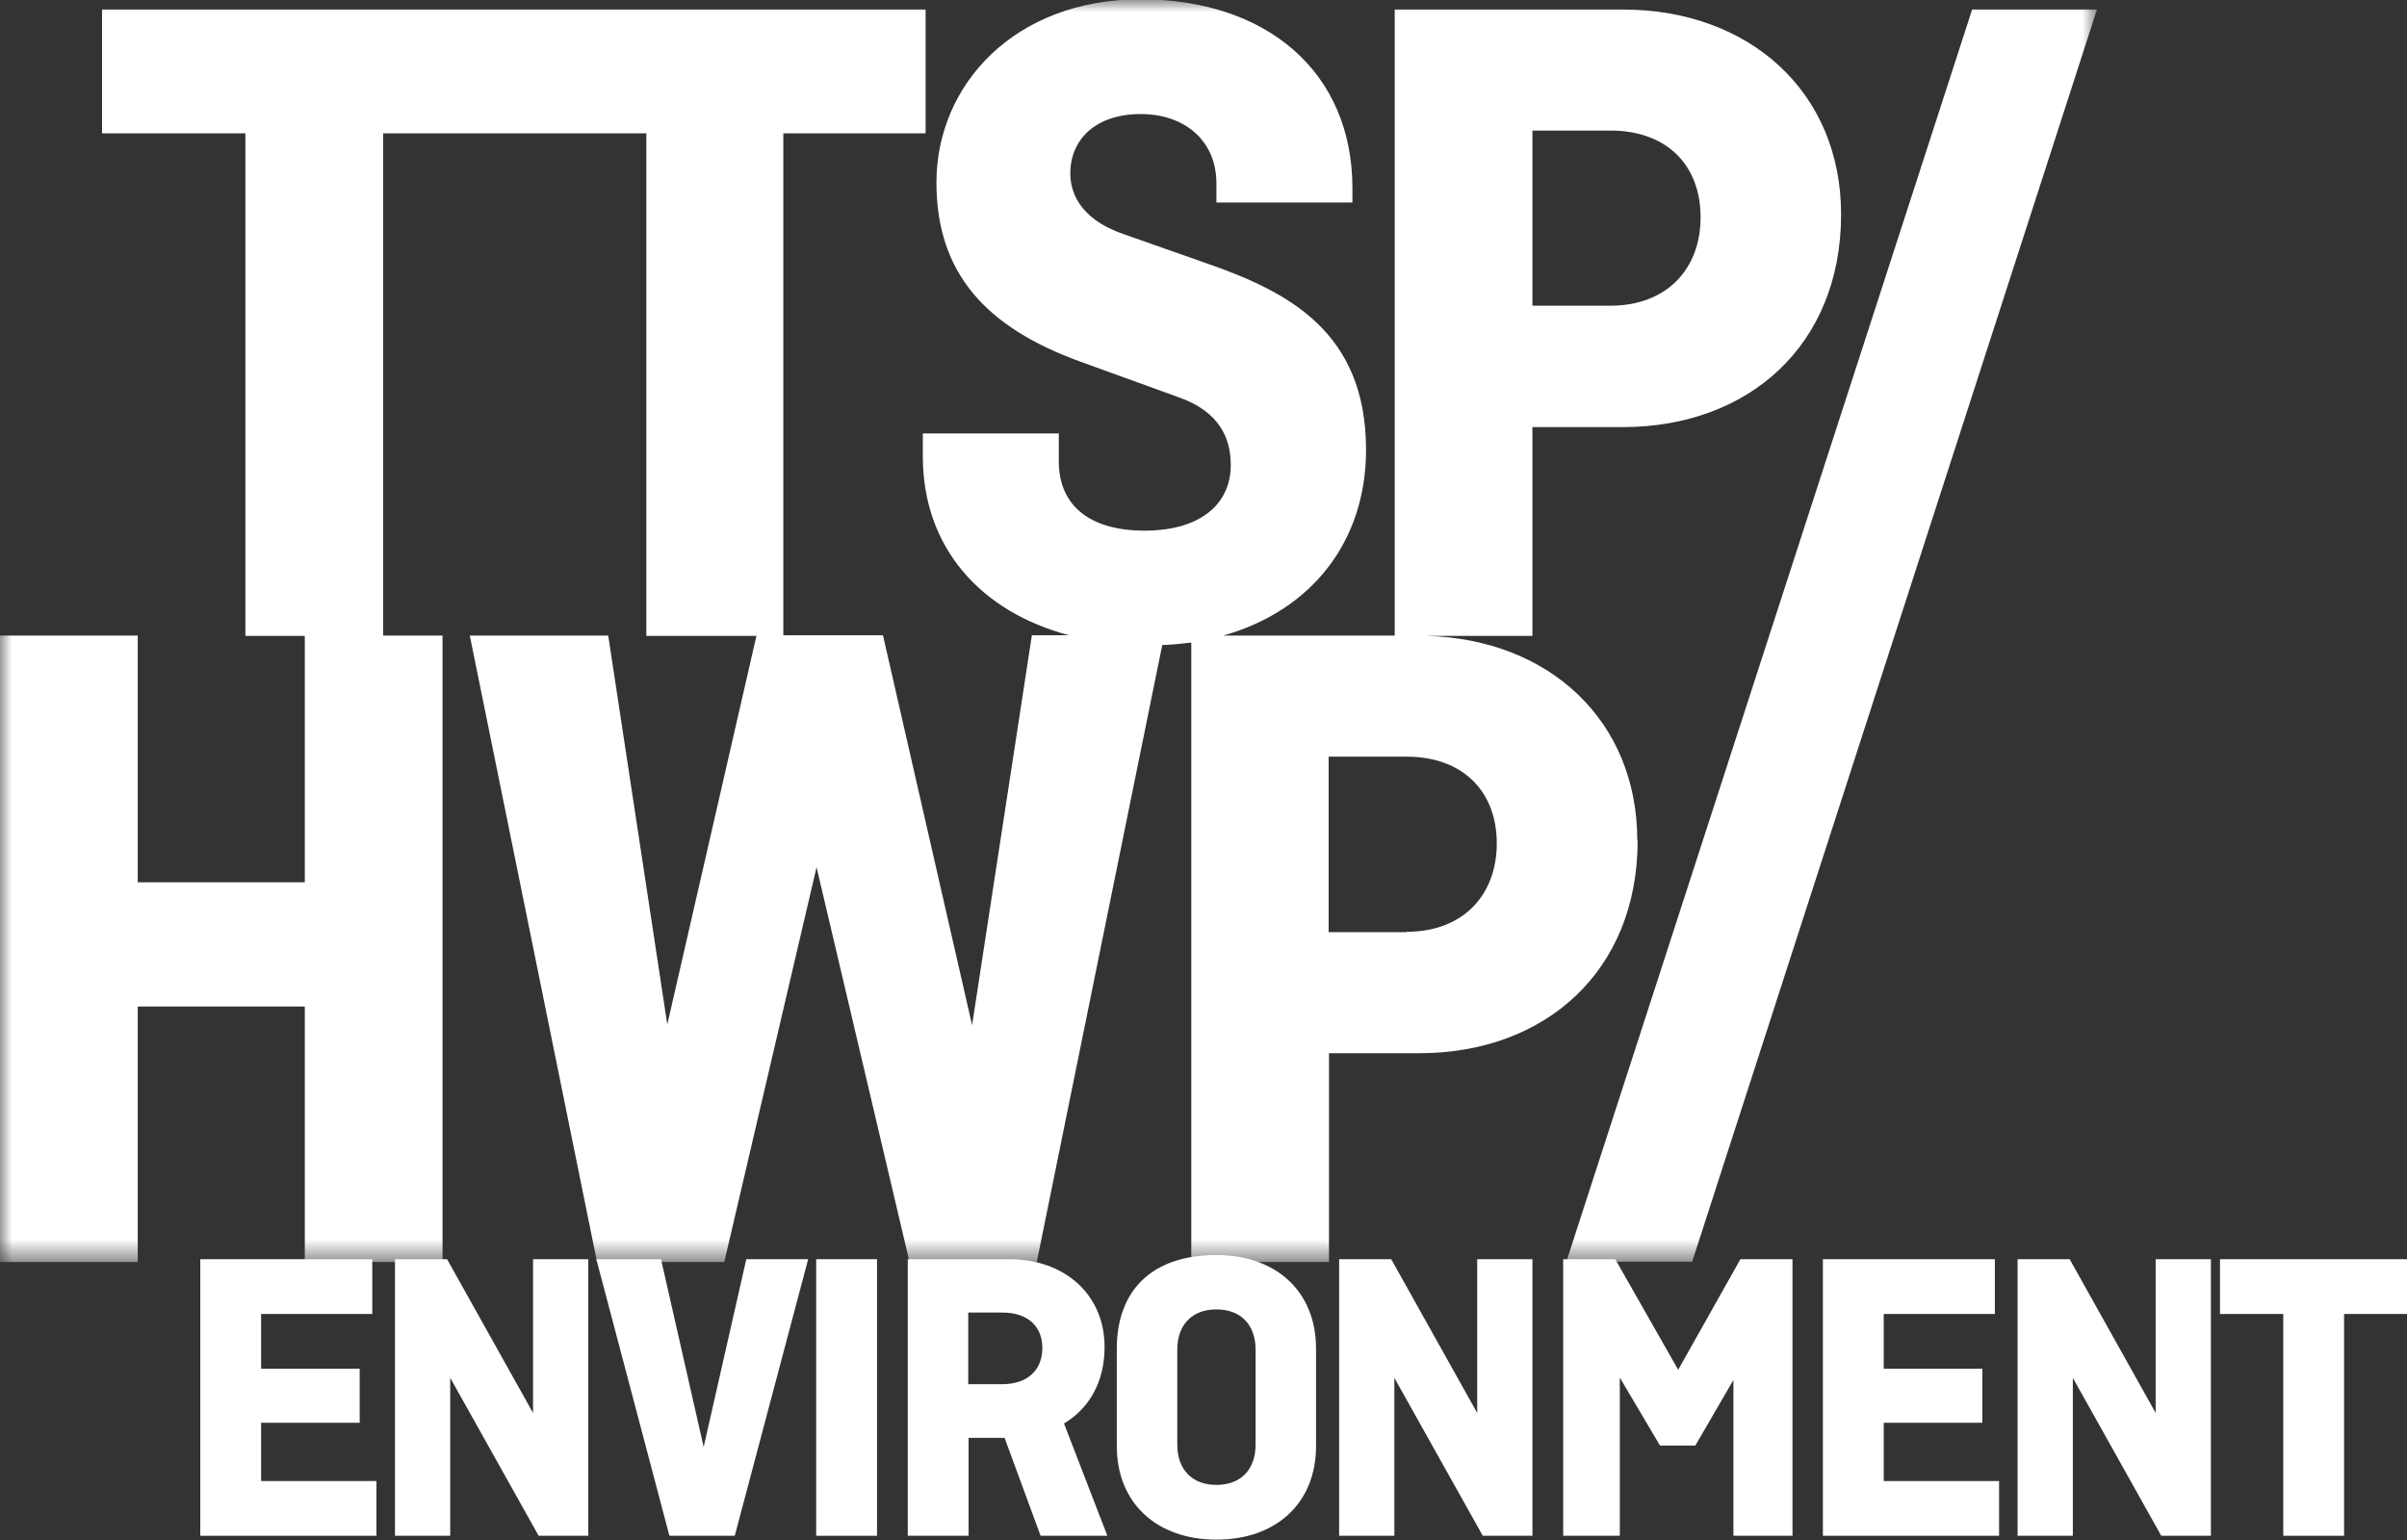
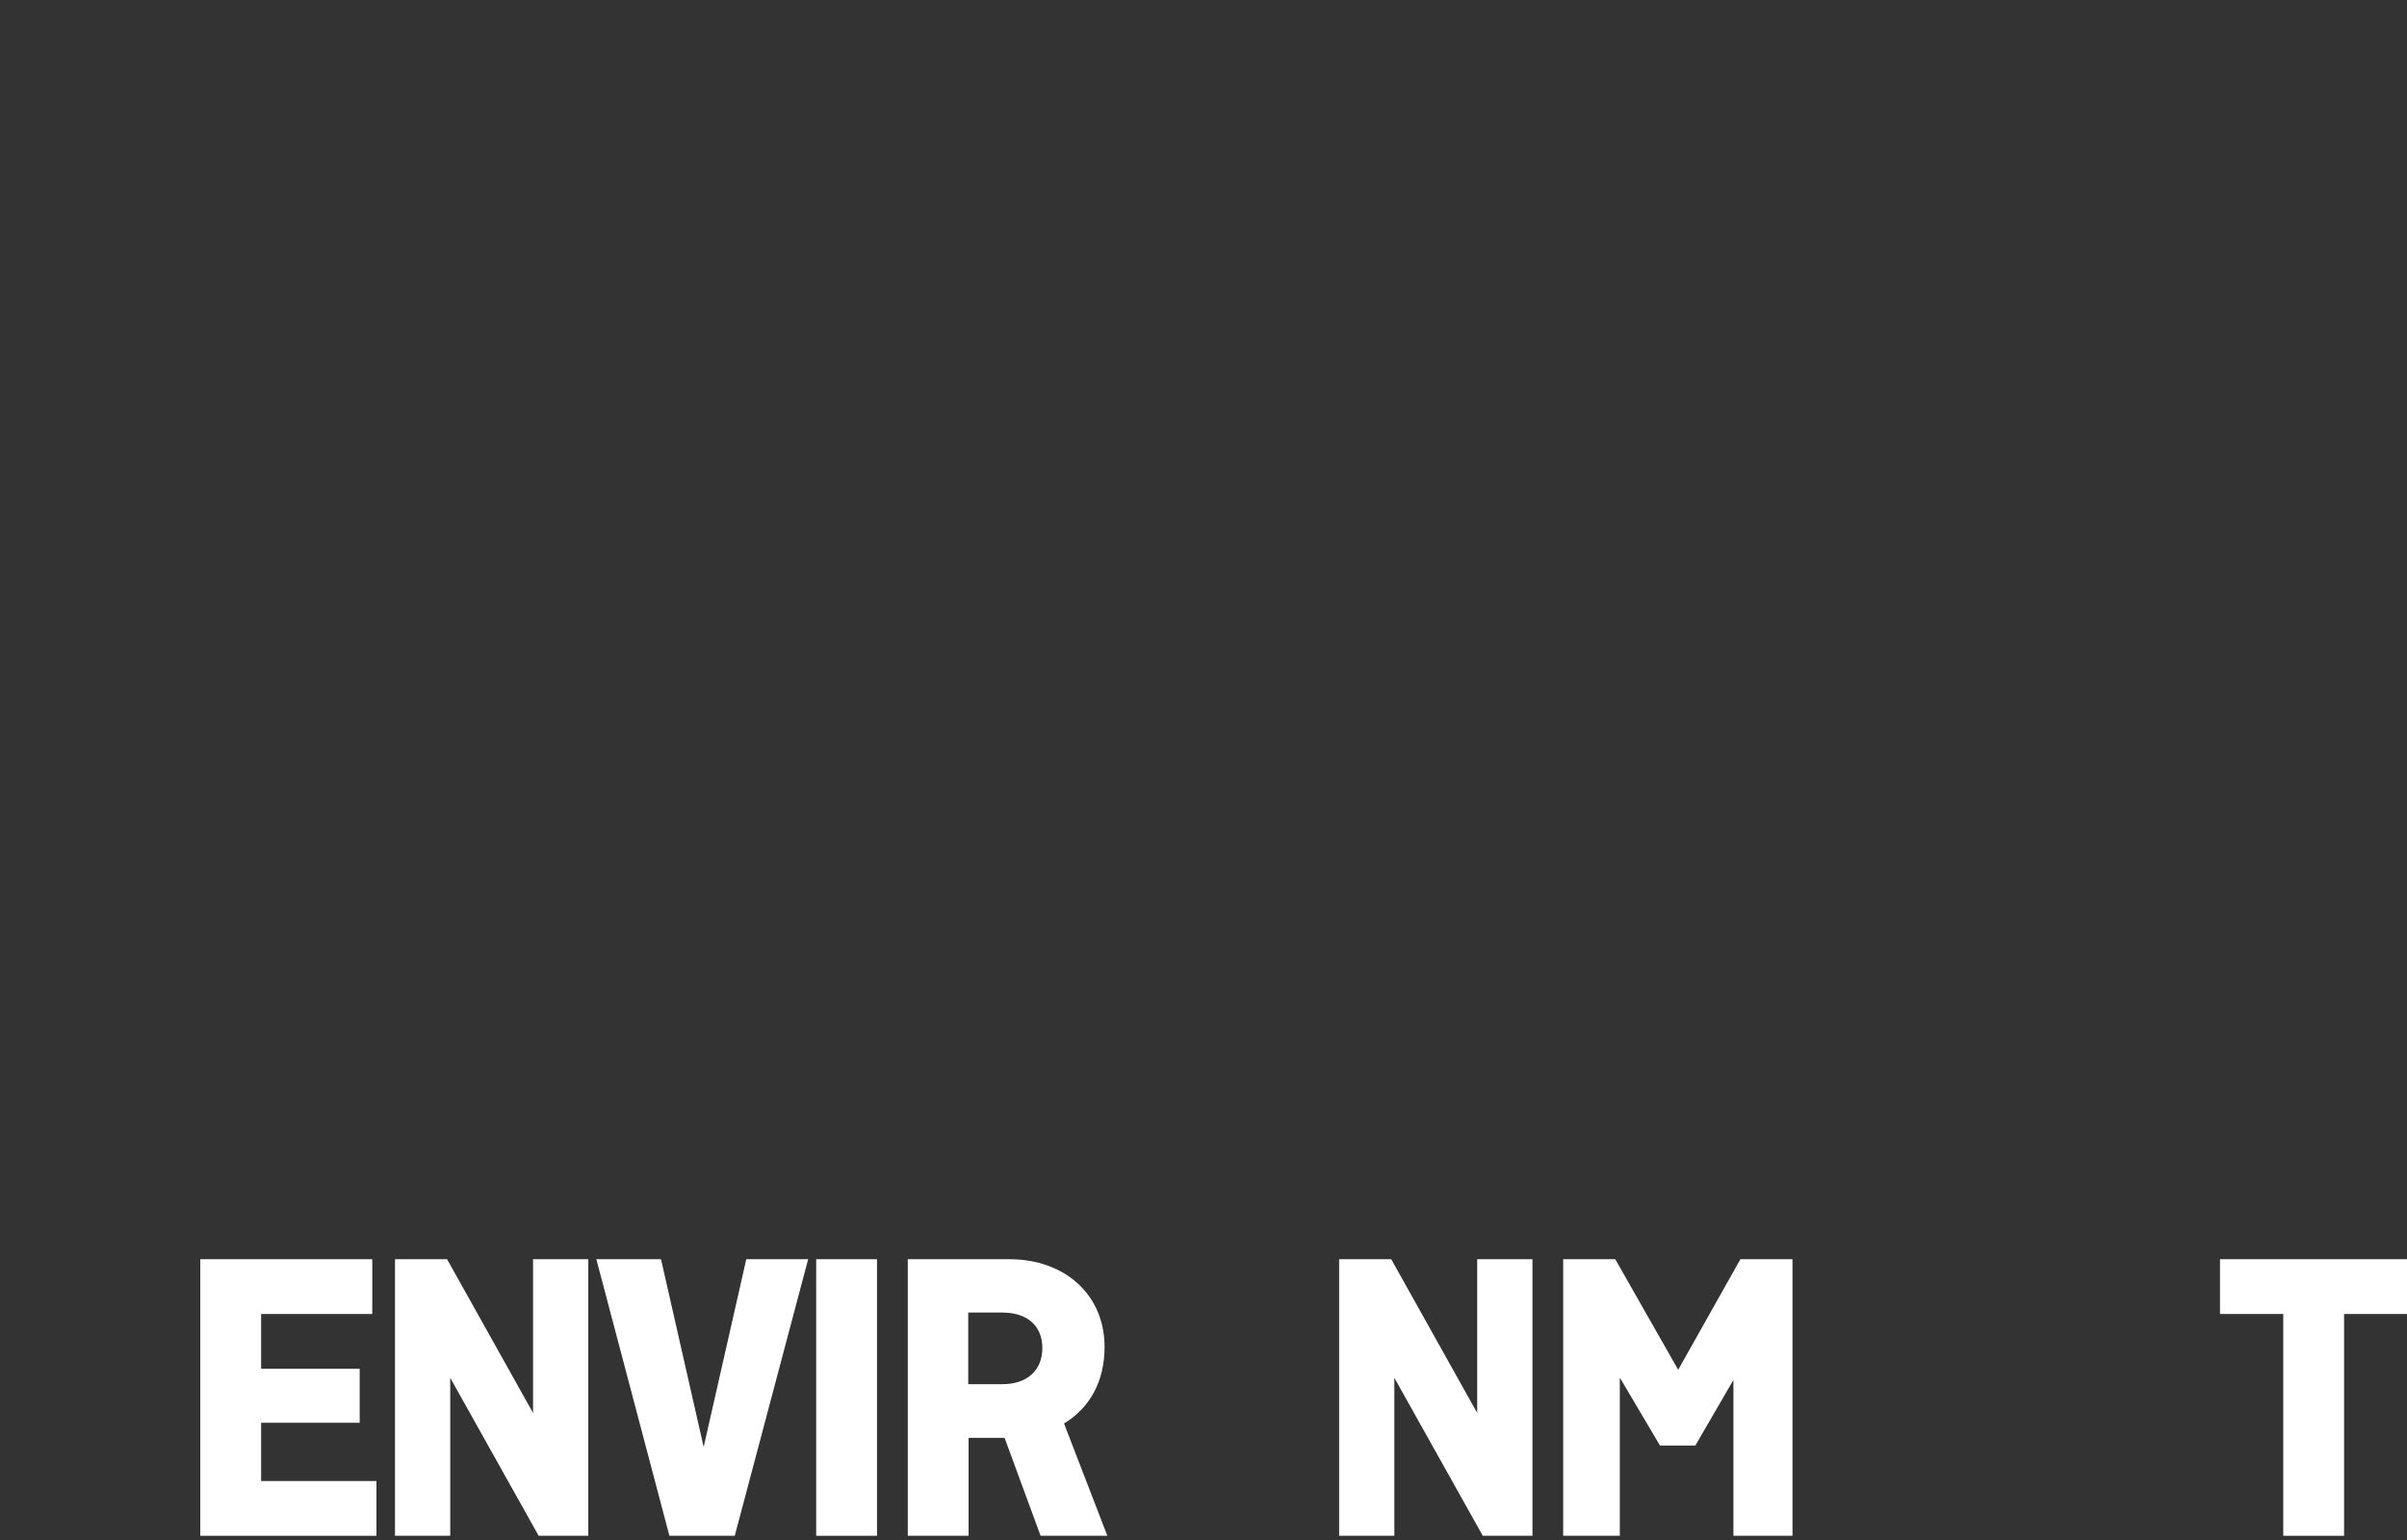
<svg xmlns="http://www.w3.org/2000/svg" width="100" height="64" viewBox="0 0 100 64" fill="none">
  <rect x="0" y="0" width="100" height="64" fill="#333333" stroke="none" />
  <g clip-path="url(#clip0_6792_2388)">
    <mask id="mask0_6792_2388" style="mask-type:luminance" maskUnits="userSpaceOnUse" x="0" y="0" width="88" height="53">
-       <path d="M87.119 0H0V52.434H87.119V0Z" fill="white" />
-     </mask>
+       </mask>
    <g mask="url(#mask0_6792_2388)">
      <path d="M84.519 0.394H81.934L65.074 52.434H67.688H70.302L87.119 0.394H84.519Z" fill="white" />
      <path d="M68.022 34.931C68.022 29.943 64.362 26.574 59.294 26.428H63.665V17.75H67.412C72.655 17.75 76.489 14.337 76.489 8.911C76.489 3.807 72.669 0.394 67.412 0.394H57.944V26.414H50.813C54.502 25.378 56.753 22.49 56.753 18.698C56.753 13.783 53.514 12.12 50.116 10.939L46.718 9.743C44.743 9.072 44.467 7.876 44.467 7.205C44.467 5.776 45.542 4.74 47.386 4.74C49.23 4.74 50.537 5.849 50.537 7.628V8.416H56.187V7.818C56.187 2.99 52.629 -0.029 47.386 -0.029C42.144 -0.029 38.905 3.53 38.905 7.584C38.905 11.347 40.953 13.608 44.903 15.037L48.969 16.51C50.668 17.108 51.133 18.217 51.133 19.325C51.133 20.915 49.913 22.053 47.546 22.053C45.338 22.053 43.988 21.061 43.988 19.165V18.013H38.339V18.961C38.339 22.753 40.735 25.422 44.409 26.399H42.87L40.386 42.603L36.683 26.399H32.544V5.542H38.455V0.394H4.24V5.542H10.195V26.428H12.663V36.667H5.722V26.414H0V52.448H5.722V41.83H12.663V52.448H18.385V26.414H15.916V5.542H26.852V26.428H31.426L27.723 42.574L25.269 26.414H19.518L24.804 52.448H30.09L33.924 36.04L37.787 52.448H43.073L48.286 26.808C48.708 26.793 49.1 26.749 49.492 26.705V52.448H55.214V43.77H58.96C64.203 43.77 68.037 40.357 68.037 34.931H68.022ZM63.665 5.426H66.904C69.242 5.426 70.651 6.855 70.651 9.028C70.651 11.201 69.227 12.704 66.904 12.704H63.665V5.426ZM58.437 38.738H55.199V31.446H58.437C60.761 31.446 62.184 32.875 62.184 35.048C62.184 37.221 60.761 38.724 58.437 38.724V38.738Z" fill="white" />
    </g>
    <path d="M10.848 59.114V61.549H15.64V63.825H8.321V52.331H15.466V54.607H10.848V56.882H14.943V59.128H10.848V59.114Z" fill="white" />
    <path d="M24.441 63.825H22.379L18.705 57.261V63.825H16.41V52.331H18.574L22.146 58.72V52.331H24.441V63.825Z" fill="white" />
    <path d="M33.576 52.331L30.526 63.825H27.811L24.775 52.331H27.462L29.234 60.135L31.005 52.331H33.561H33.576Z" fill="white" />
    <path d="M36.436 63.825H33.909V52.331H36.436V63.825Z" fill="white" />
    <path d="M43.232 63.825L41.736 59.755H40.241V63.825H37.714V52.331H41.94C44.22 52.331 45.89 53.79 45.89 55.978C45.89 57.436 45.251 58.53 44.205 59.157L46.006 63.825H43.232ZM40.226 54.548V57.524H41.649C42.681 57.524 43.305 56.941 43.305 56.022C43.305 55.103 42.681 54.548 41.649 54.548H40.226Z" fill="white" />
-     <path d="M54.676 60.091C54.676 62.483 53.006 63.985 50.537 63.985C48.069 63.985 46.398 62.483 46.398 60.091V56.051C46.398 53.659 47.822 52.157 50.537 52.157C53.006 52.157 54.676 53.659 54.676 56.051V60.091ZM48.911 60.033C48.911 61.068 49.521 61.71 50.537 61.71C51.554 61.71 52.164 61.068 52.164 60.033V56.095C52.164 55.059 51.554 54.417 50.537 54.417C49.521 54.417 48.911 55.059 48.911 56.095V60.033Z" fill="white" />
    <path d="M63.666 63.825H61.603L57.929 57.261V63.825H55.635V52.331H57.799L61.371 58.72V52.331H63.666V63.825Z" fill="white" />
    <path d="M67.296 57.276V63.825H64.943V52.331H67.107L69.721 56.926L72.306 52.331H74.47V63.825H72.016V57.349L70.433 60.076H68.966L67.311 57.276H67.296Z" fill="white" />
-     <path d="M78.26 59.114V61.549H83.053V63.825H75.733V52.331H82.878V54.607H78.26V56.882H82.356V59.128H78.26V59.114Z" fill="white" />
-     <path d="M91.853 63.825H89.791L86.117 57.261V63.825H83.822V52.331H85.986L89.558 58.72V52.331H91.853V63.825Z" fill="white" />
    <path d="M92.231 52.331H100V54.607H97.386V63.825H94.859V54.607H92.231V52.331Z" fill="white" />
  </g>
  <defs>
    <clipPath id="clip0_6792_2388">
      <rect width="100" height="64" fill="white" />
    </clipPath>
  </defs>
</svg>